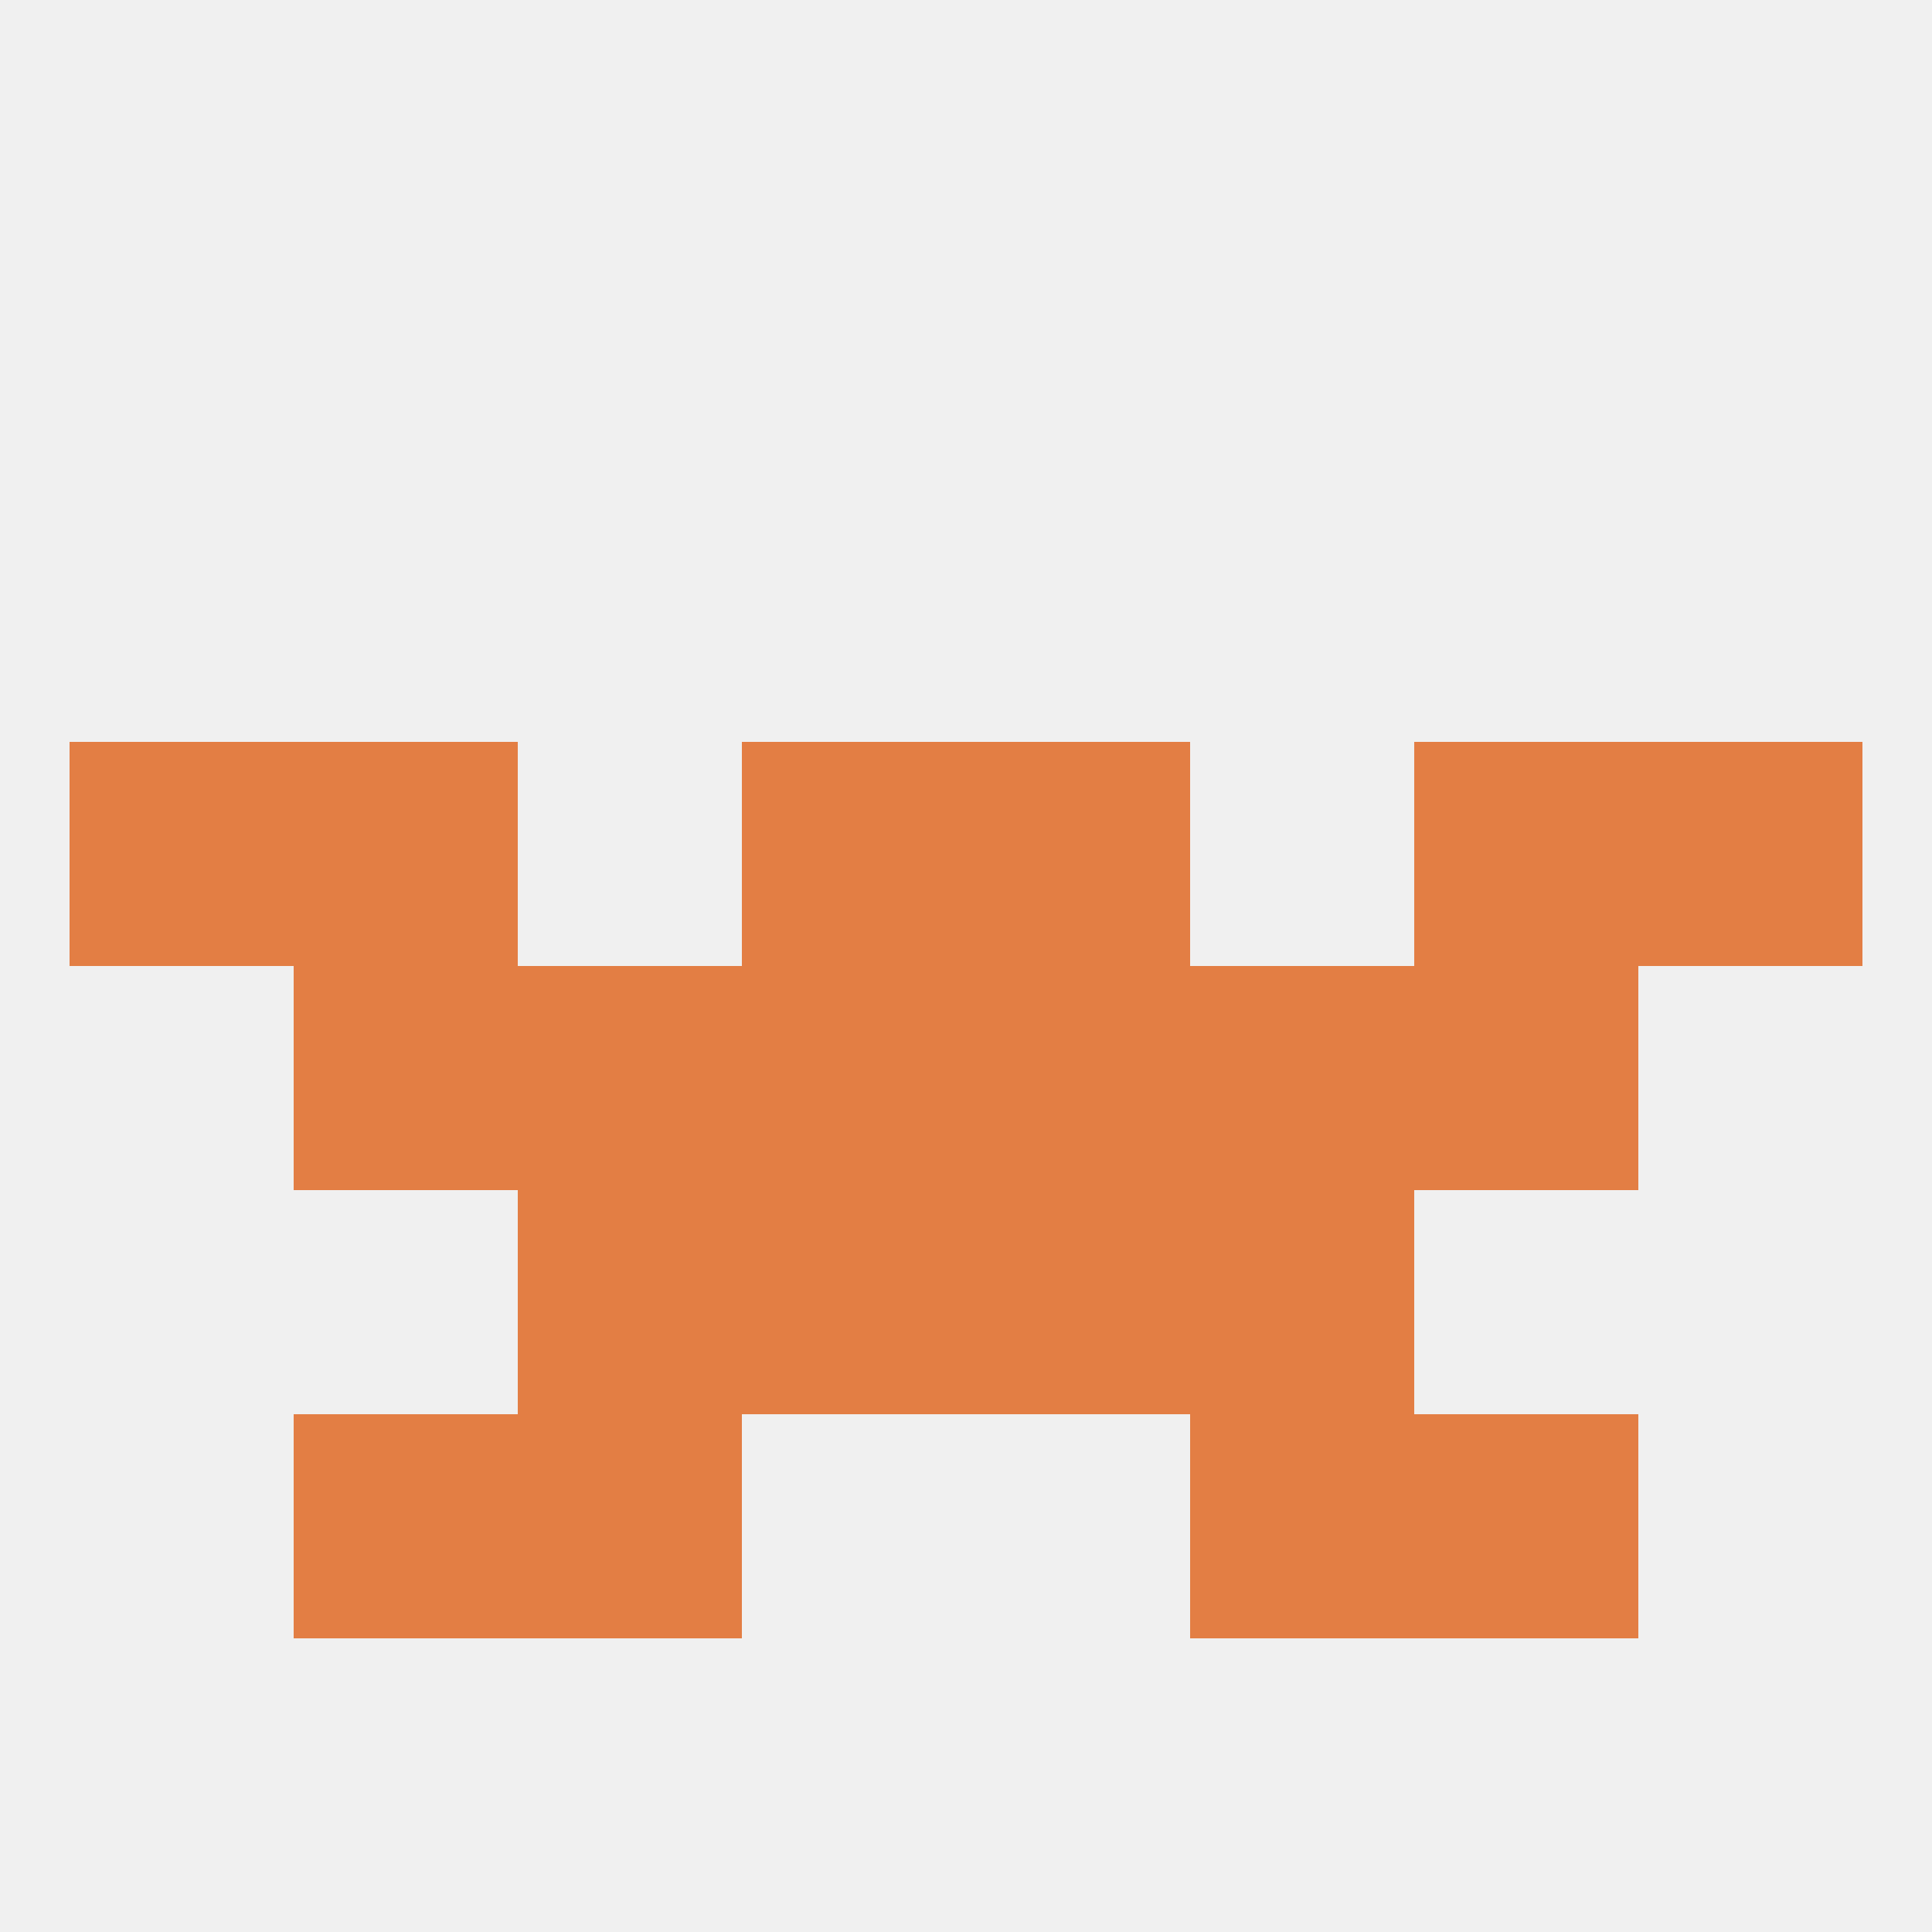
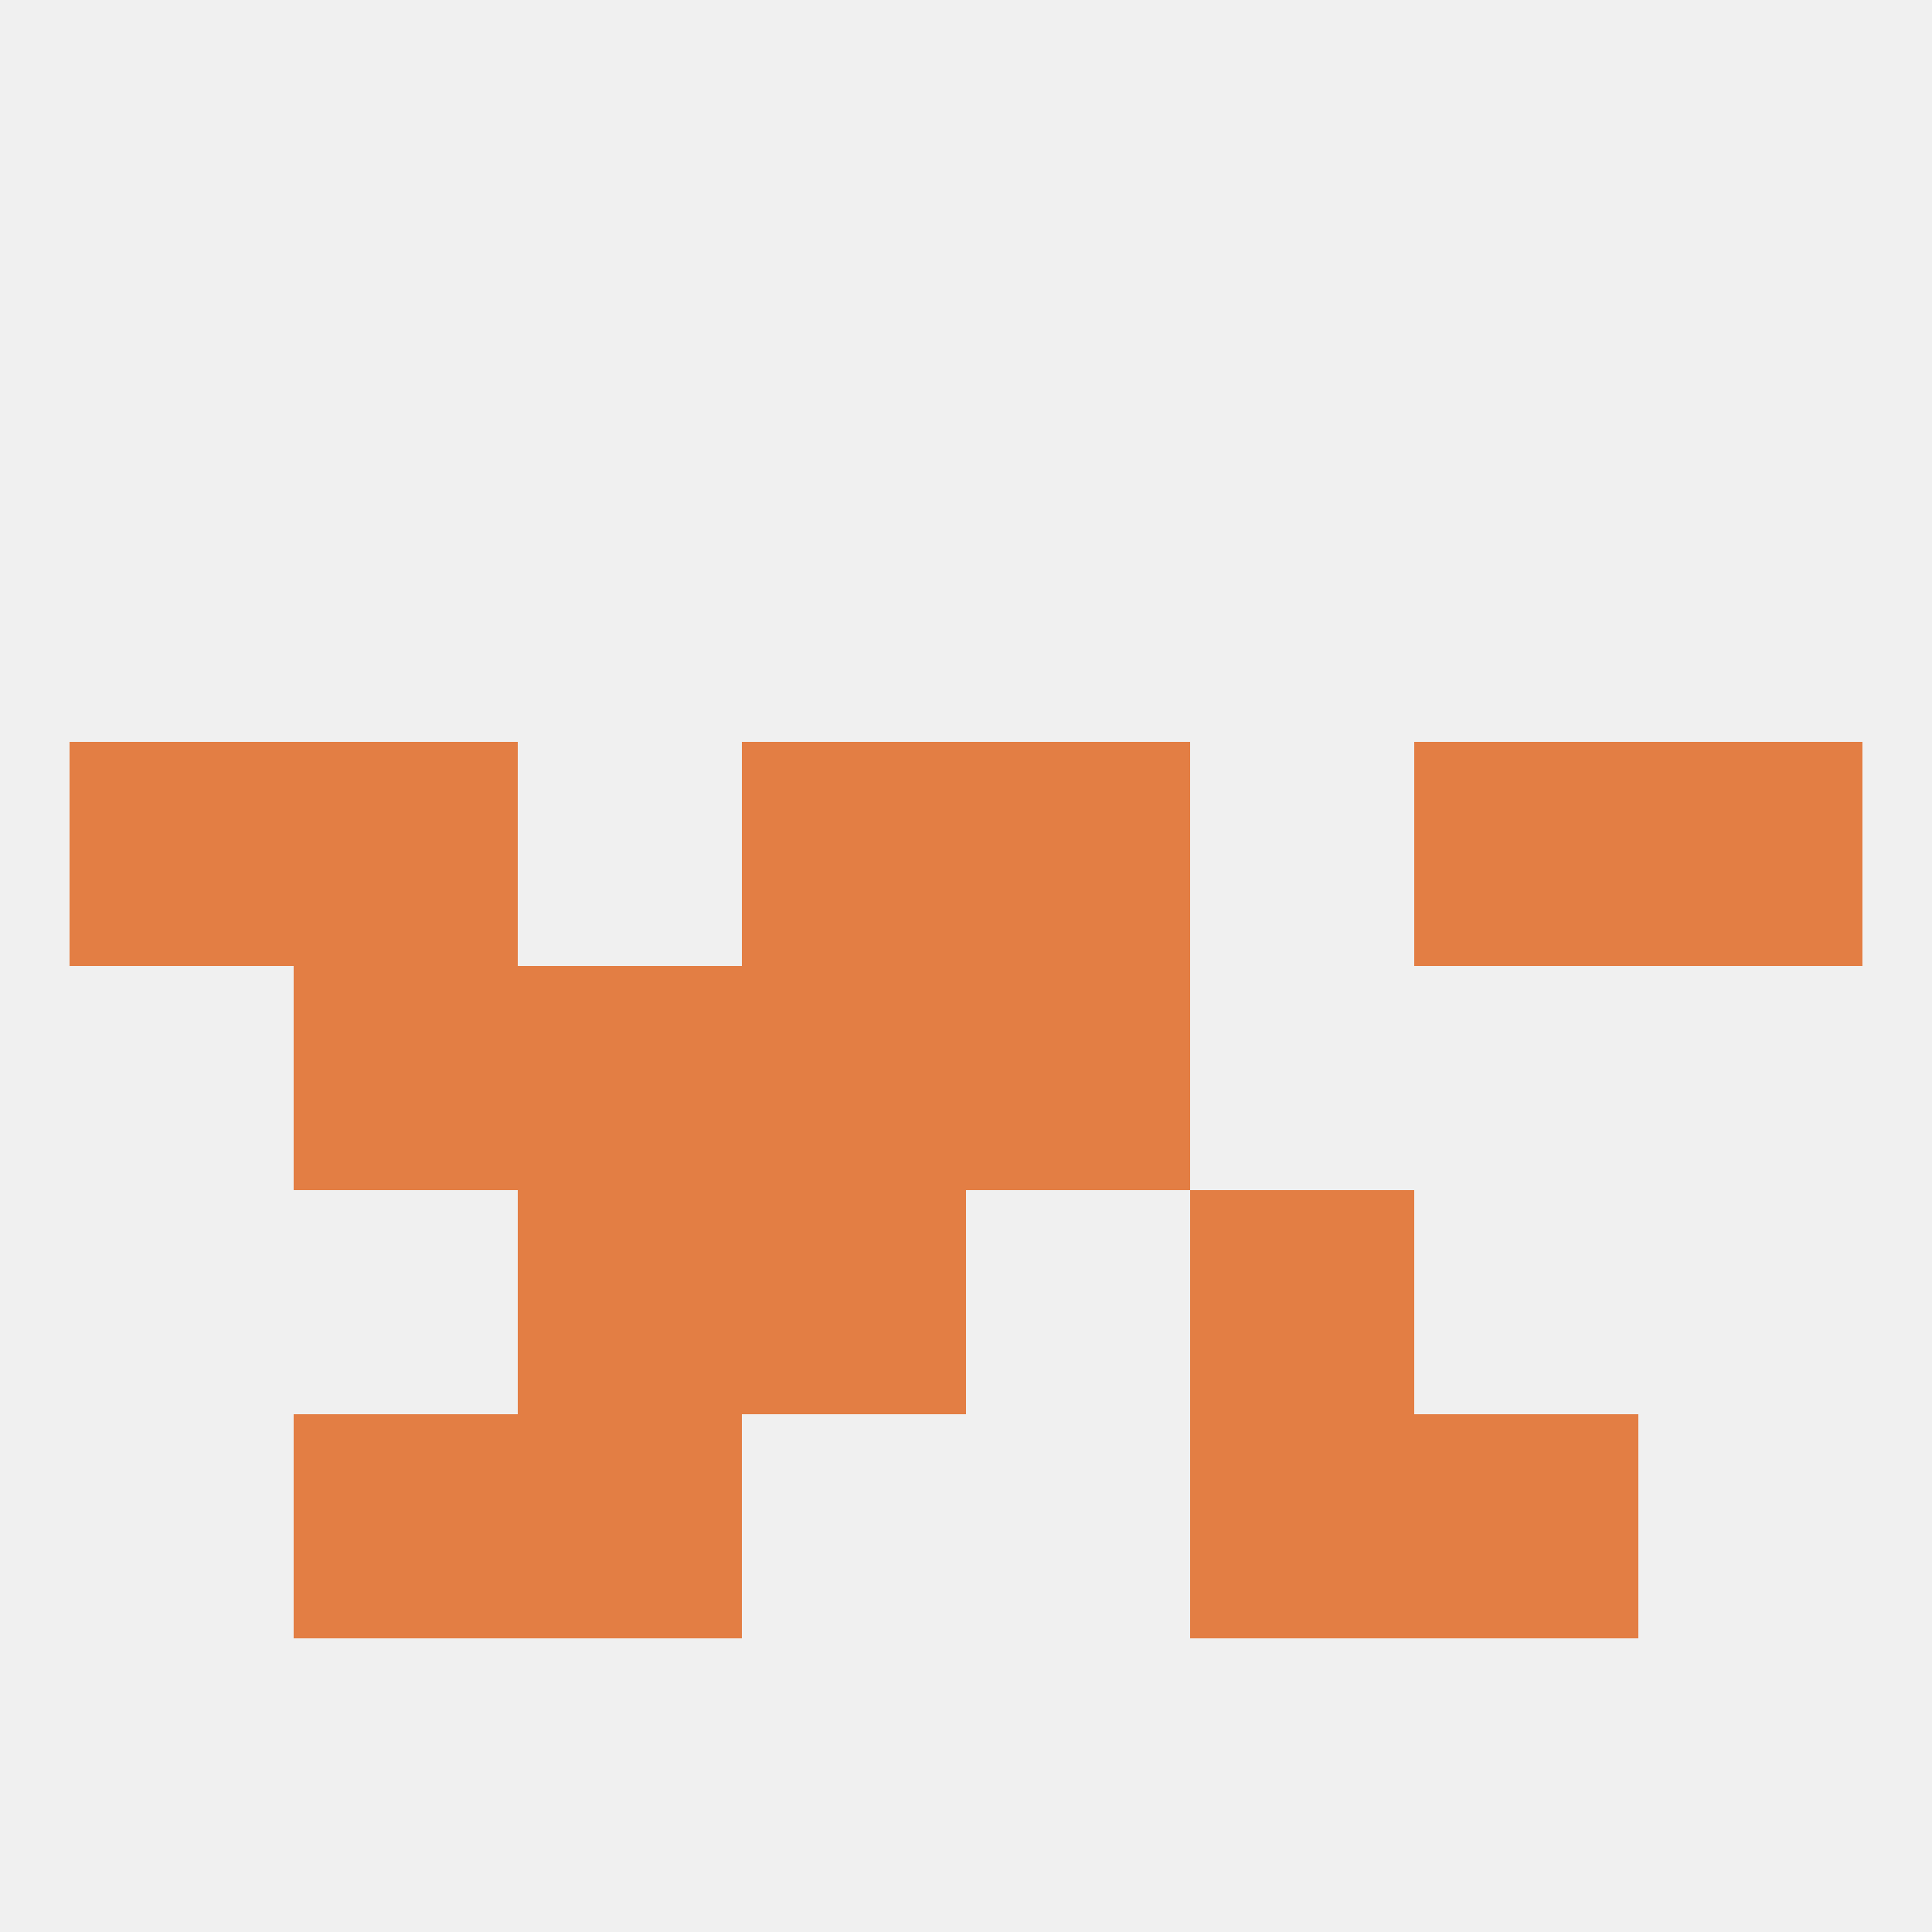
<svg xmlns="http://www.w3.org/2000/svg" version="1.1" baseprofile="full" width="250" height="250" viewBox="0 0 250 250">
  <rect width="100%" height="100%" fill="rgba(240,240,240,255)" />
  <rect x="96" y="125" width="29" height="29" fill="rgba(227,126,68,255)" />
  <rect x="125" y="125" width="29" height="29" fill="rgba(227,126,68,255)" />
  <rect x="38" y="125" width="29" height="29" fill="rgba(227,126,68,255)" />
-   <rect x="183" y="125" width="29" height="29" fill="rgba(227,126,68,255)" />
  <rect x="67" y="125" width="29" height="29" fill="rgba(227,126,68,255)" />
-   <rect x="154" y="125" width="29" height="29" fill="rgba(227,126,68,255)" />
  <rect x="9" y="96" width="29" height="29" fill="rgba(227,126,68,255)" />
  <rect x="212" y="96" width="29" height="29" fill="rgba(227,126,68,255)" />
  <rect x="96" y="96" width="29" height="29" fill="rgba(227,126,68,255)" />
  <rect x="125" y="96" width="29" height="29" fill="rgba(227,126,68,255)" />
  <rect x="38" y="96" width="29" height="29" fill="rgba(227,126,68,255)" />
  <rect x="183" y="96" width="29" height="29" fill="rgba(227,126,68,255)" />
  <rect x="96" y="154" width="29" height="29" fill="rgba(227,126,68,255)" />
-   <rect x="125" y="154" width="29" height="29" fill="rgba(227,126,68,255)" />
  <rect x="67" y="154" width="29" height="29" fill="rgba(227,126,68,255)" />
  <rect x="154" y="154" width="29" height="29" fill="rgba(227,126,68,255)" />
  <rect x="67" y="183" width="29" height="29" fill="rgba(227,126,68,255)" />
  <rect x="154" y="183" width="29" height="29" fill="rgba(227,126,68,255)" />
  <rect x="38" y="183" width="29" height="29" fill="rgba(227,126,68,255)" />
  <rect x="183" y="183" width="29" height="29" fill="rgba(227,126,68,255)" />
</svg>